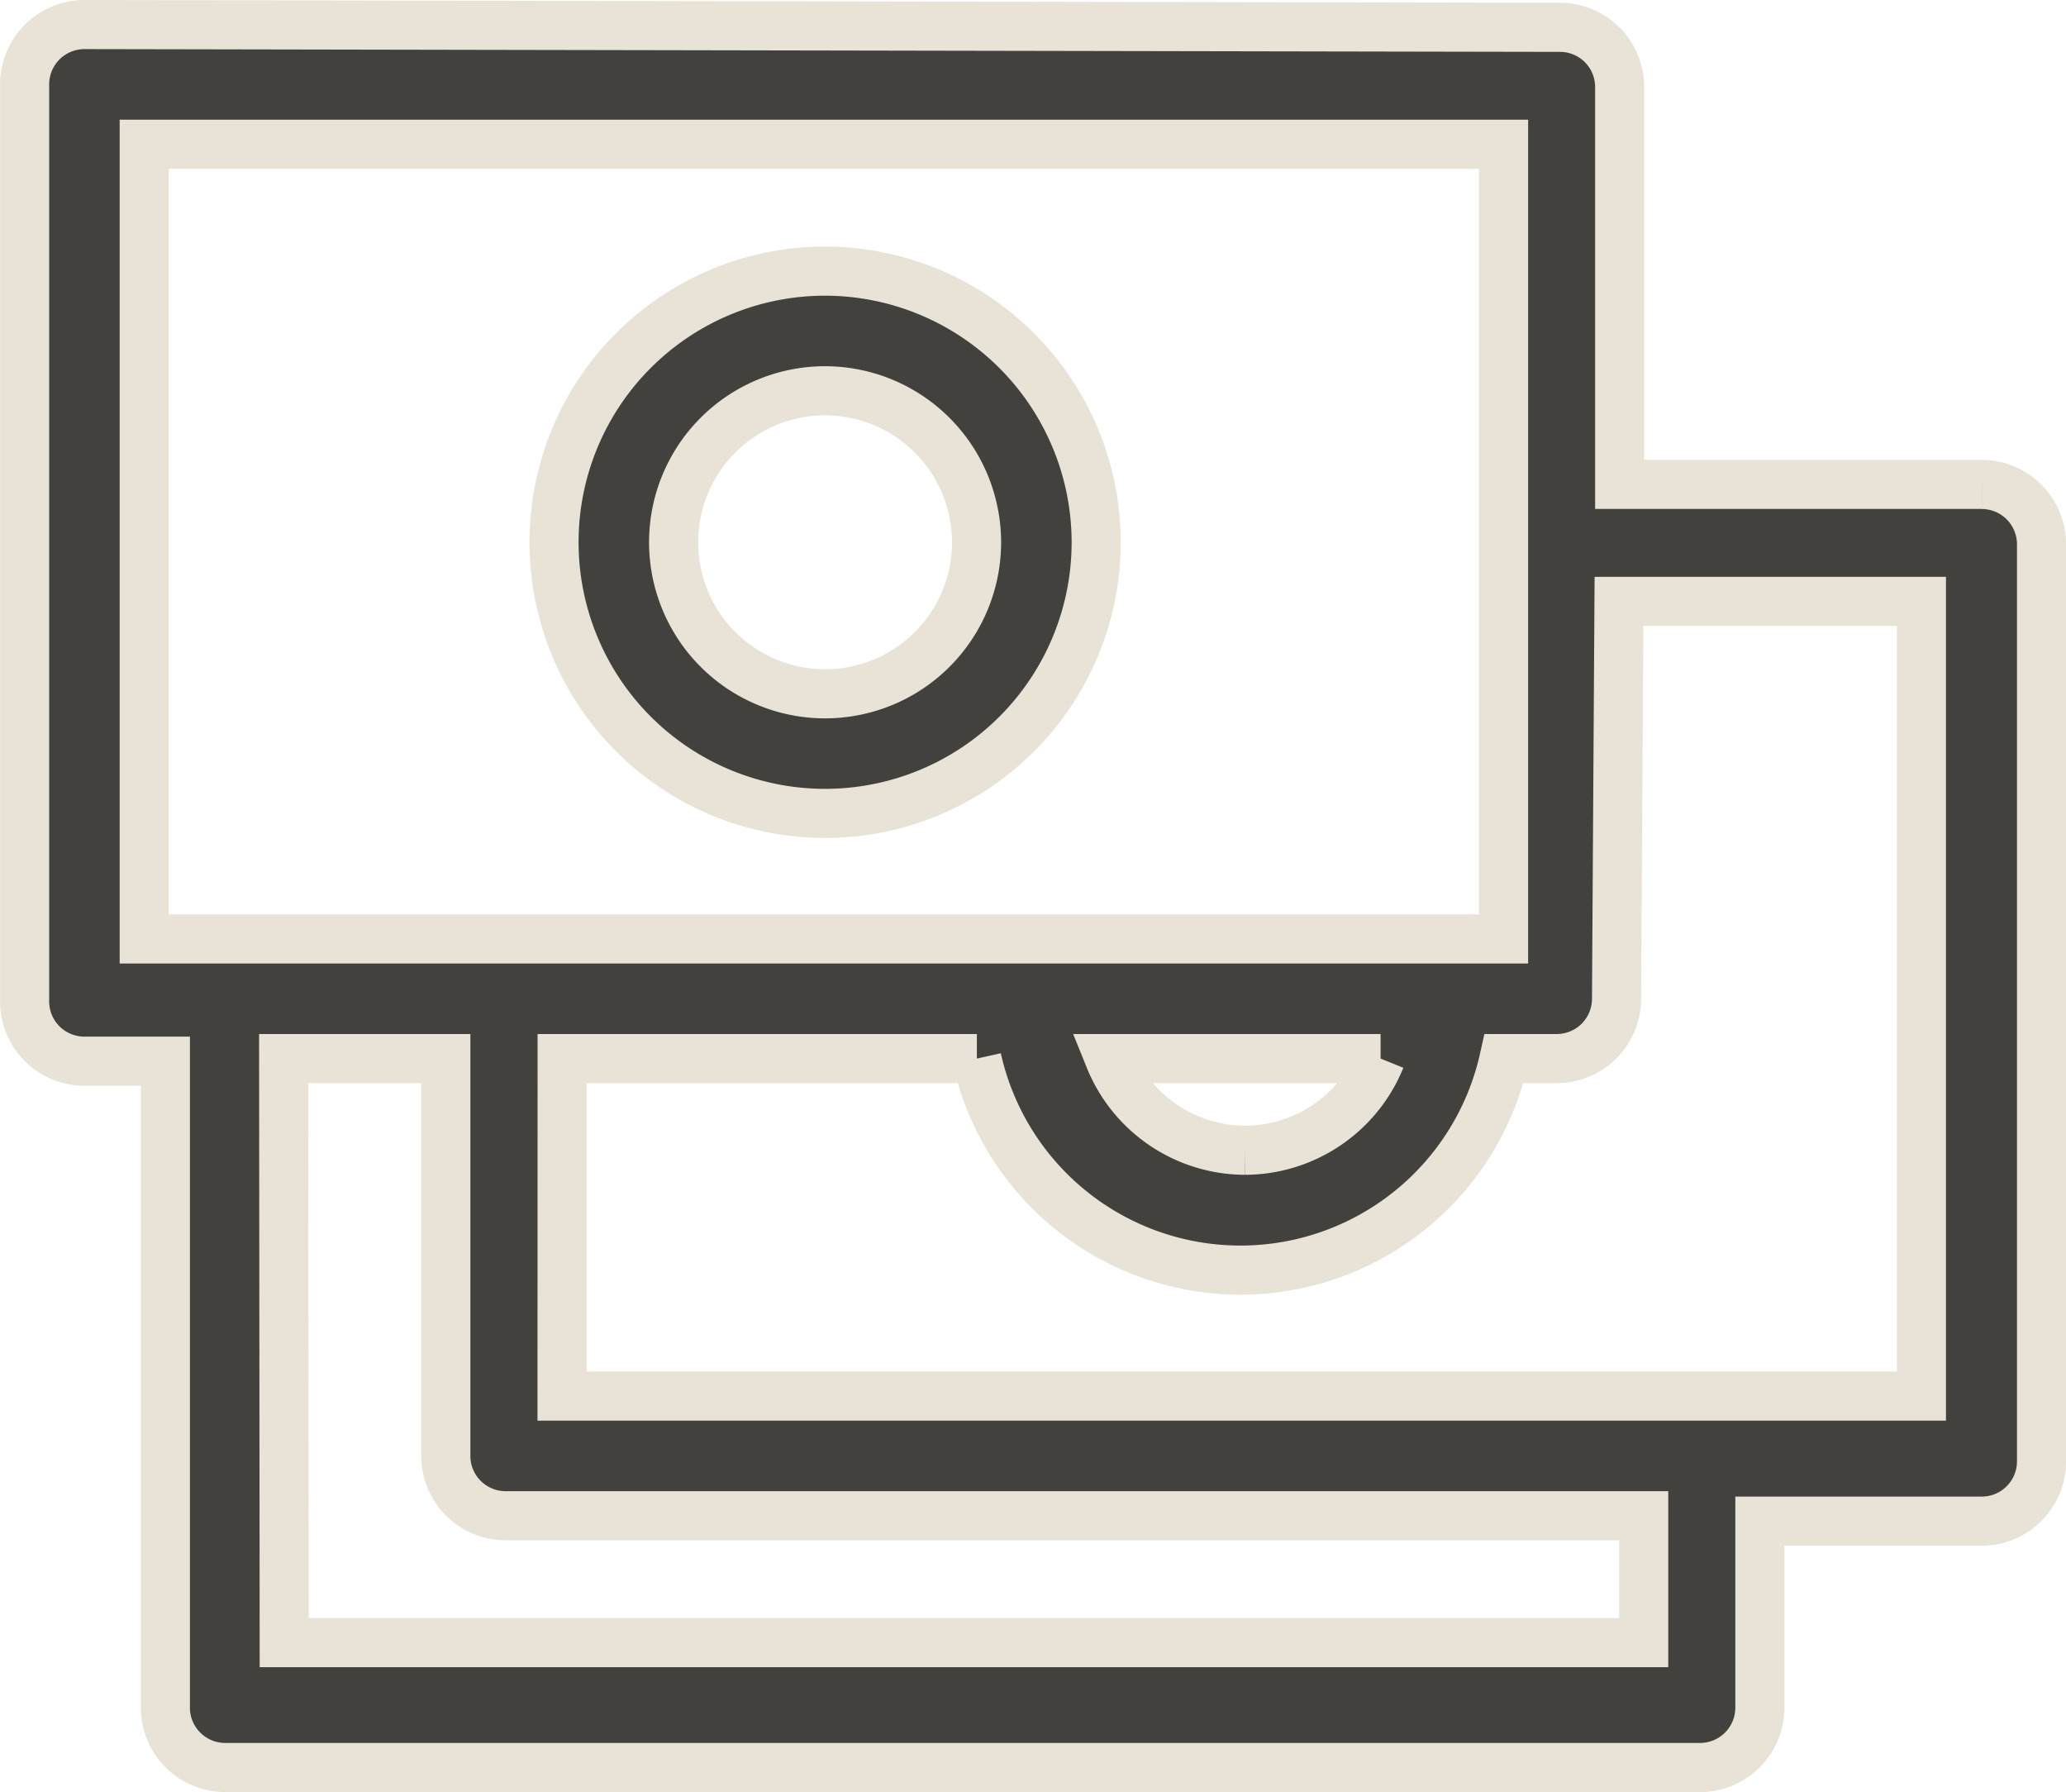
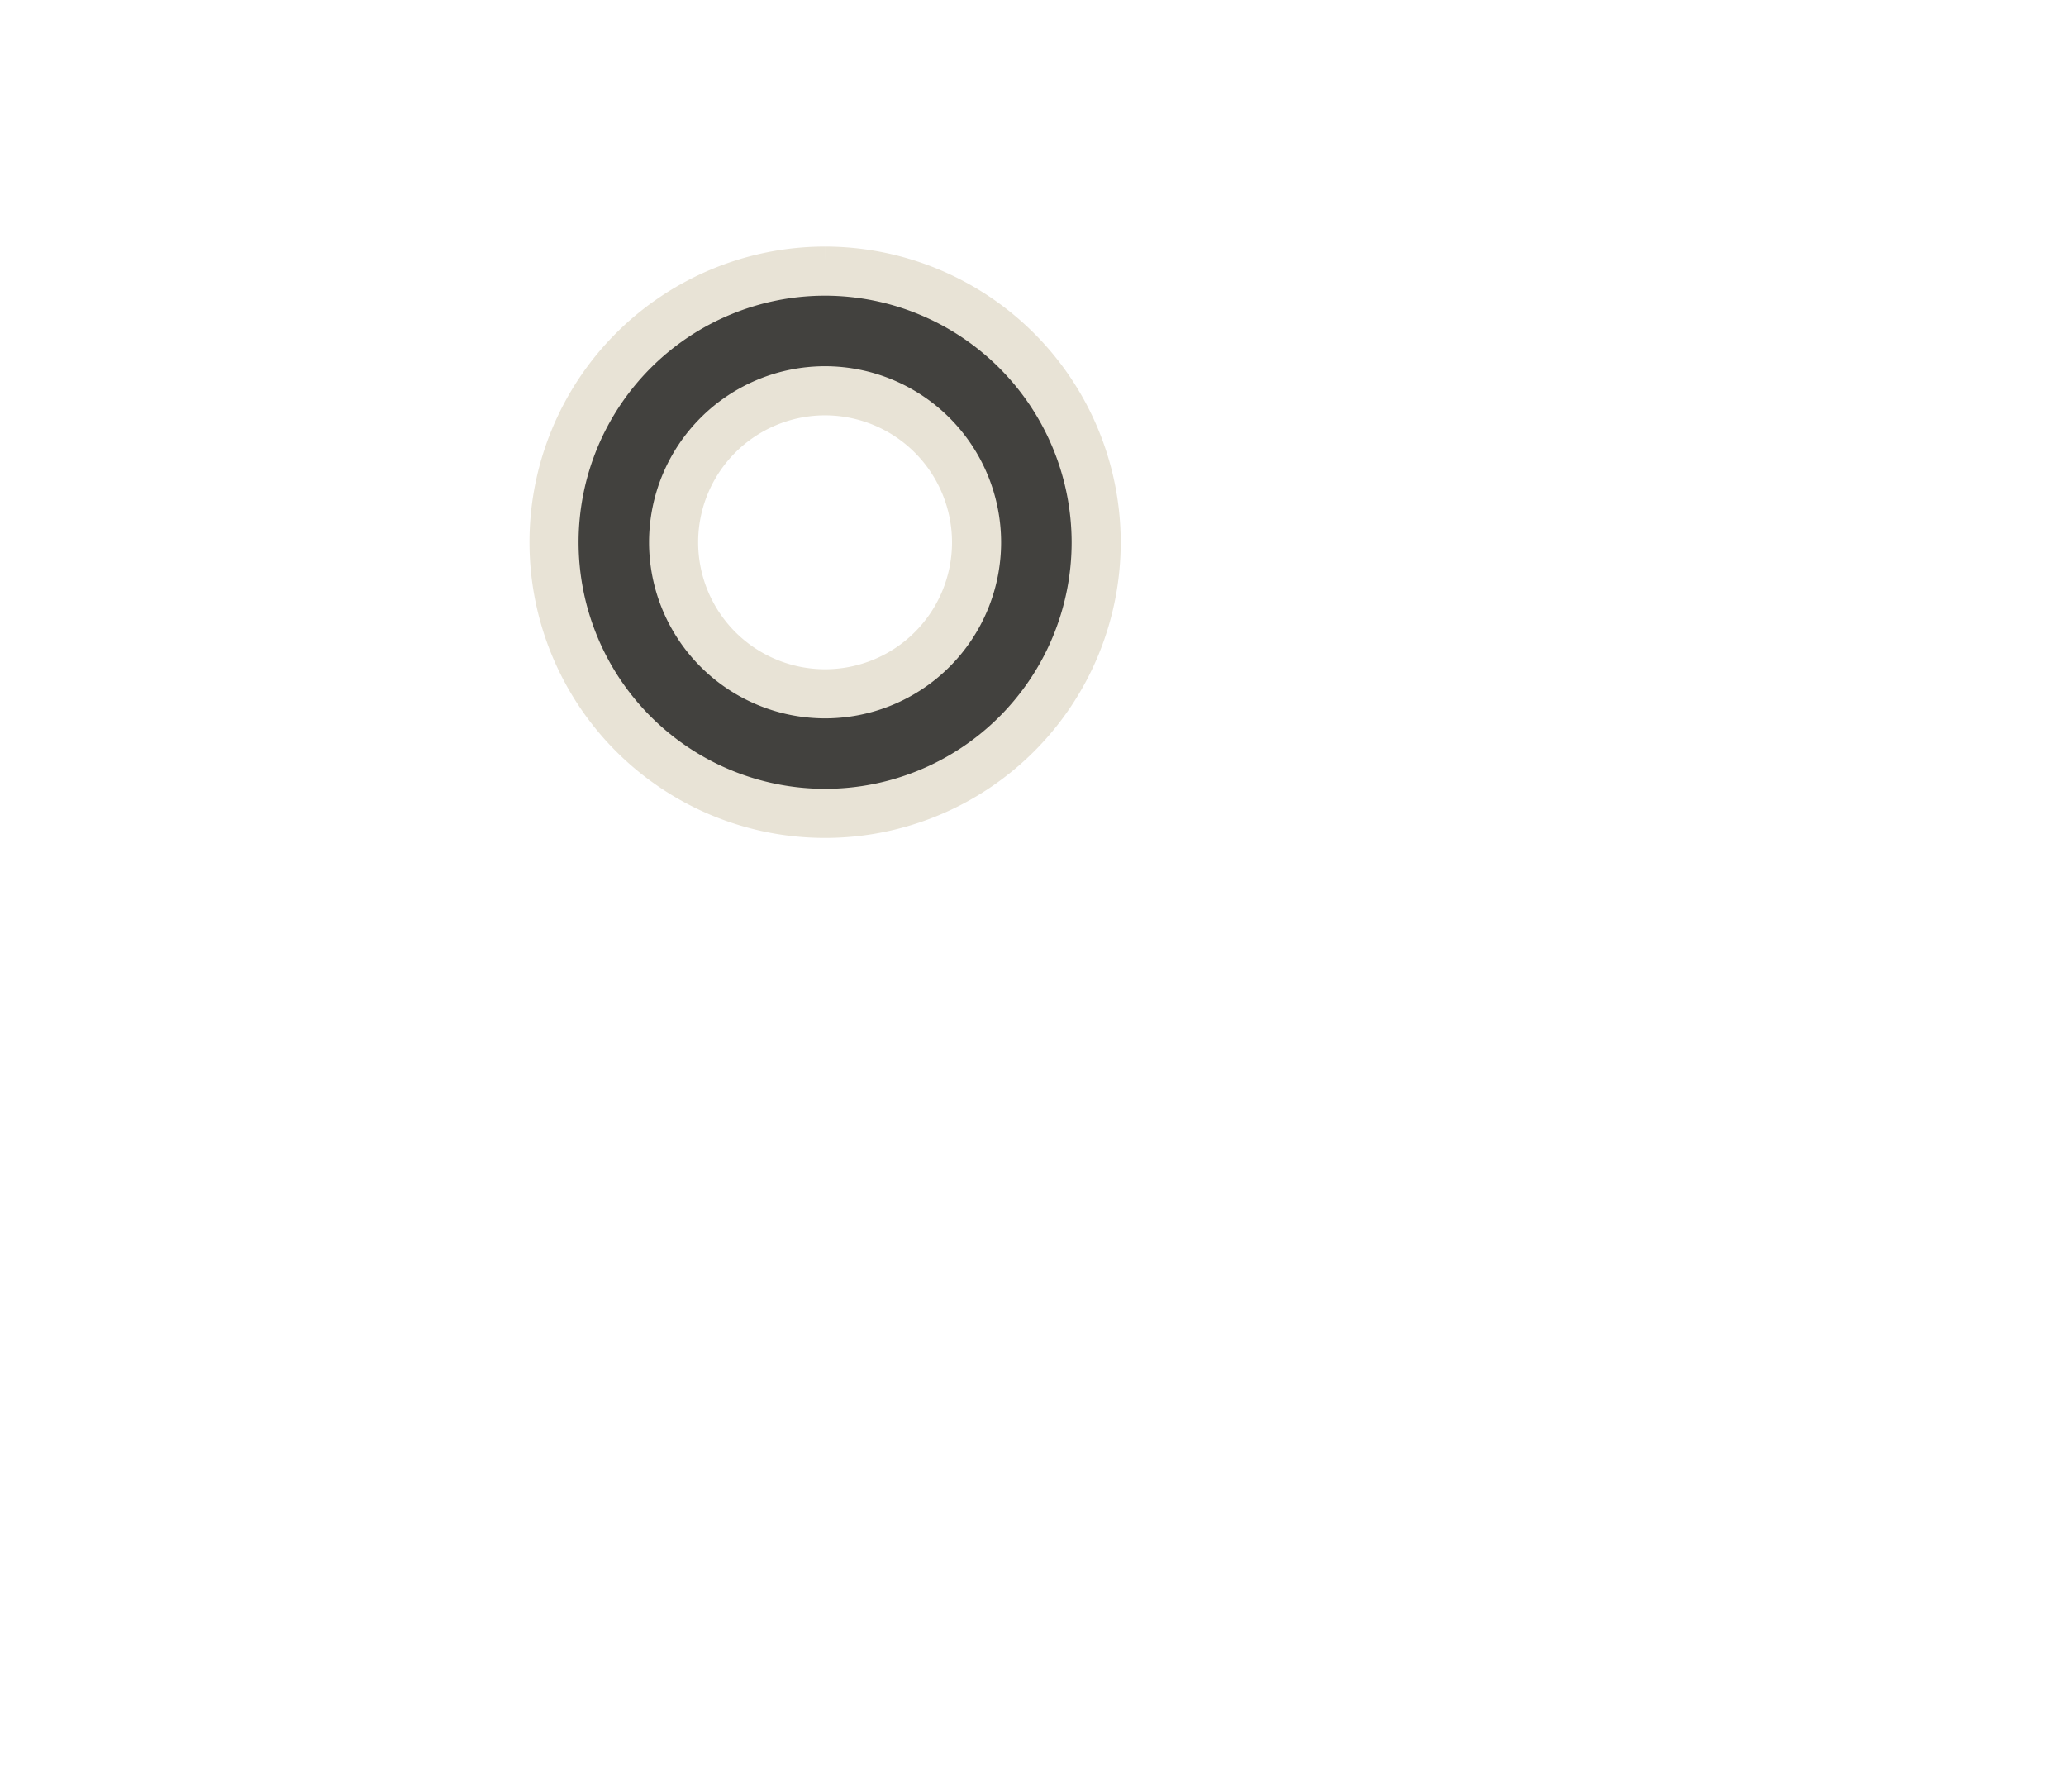
<svg xmlns="http://www.w3.org/2000/svg" width="84.164" height="72.99" viewBox="0 0 84.164 72.99">
  <g id="Group_6172" data-name="Group 6172" transform="translate(-690.995 -71.571)">
-     <path id="Path_969" data-name="Path 969" d="M771.726,91.3h-14.75V75.118a2.43,2.43,0,0,0-2.427-2.434h-.007l-60.11-.113h0a2.437,2.437,0,0,0-2.434,2.434v37.35a2.434,2.434,0,0,0,2.434,2.437h3.3v26.334a2.437,2.437,0,0,0,2.434,2.434h60.089a2.437,2.437,0,0,0,2.433-2.434v-7.6h9.04a2.436,2.436,0,0,0,2.434-2.434V93.737a2.436,2.436,0,0,0-2.434-2.434m-30.01,27.117a5.976,5.976,0,0,1-5.522-3.734h11.041a5.98,5.98,0,0,1-5.518,3.734m-27.824-3.734h16.895a11,11,0,0,0,21.477,0h2.147a2.436,2.436,0,0,0,2.435-2.43l.1-16.192h12.321v32.37H713.891Zm38.352-4.873q-17.72,0-35.435,0l-19.942,0V77.445h55.377Zm-43.09,4.873v16.186a2.436,2.436,0,0,0,2.434,2.434h46.365v5.169H702.573l-.023-23.788Z" fill="#42413e" stroke="#e8e3d6" stroke-width="2" />
    <path id="Path_970" data-name="Path 970" d="M729.945,85.1a11.043,11.043,0,1,0,11.044,11.043A11.056,11.056,0,0,0,729.945,85.1m6.171,11.044a6.171,6.171,0,1,1-6.171-6.171,6.178,6.178,0,0,1,6.171,6.171" transform="translate(-5.338 -2.486)" fill="#42413e" stroke="#e8e3d6" stroke-width="2" />
  </g>
</svg>